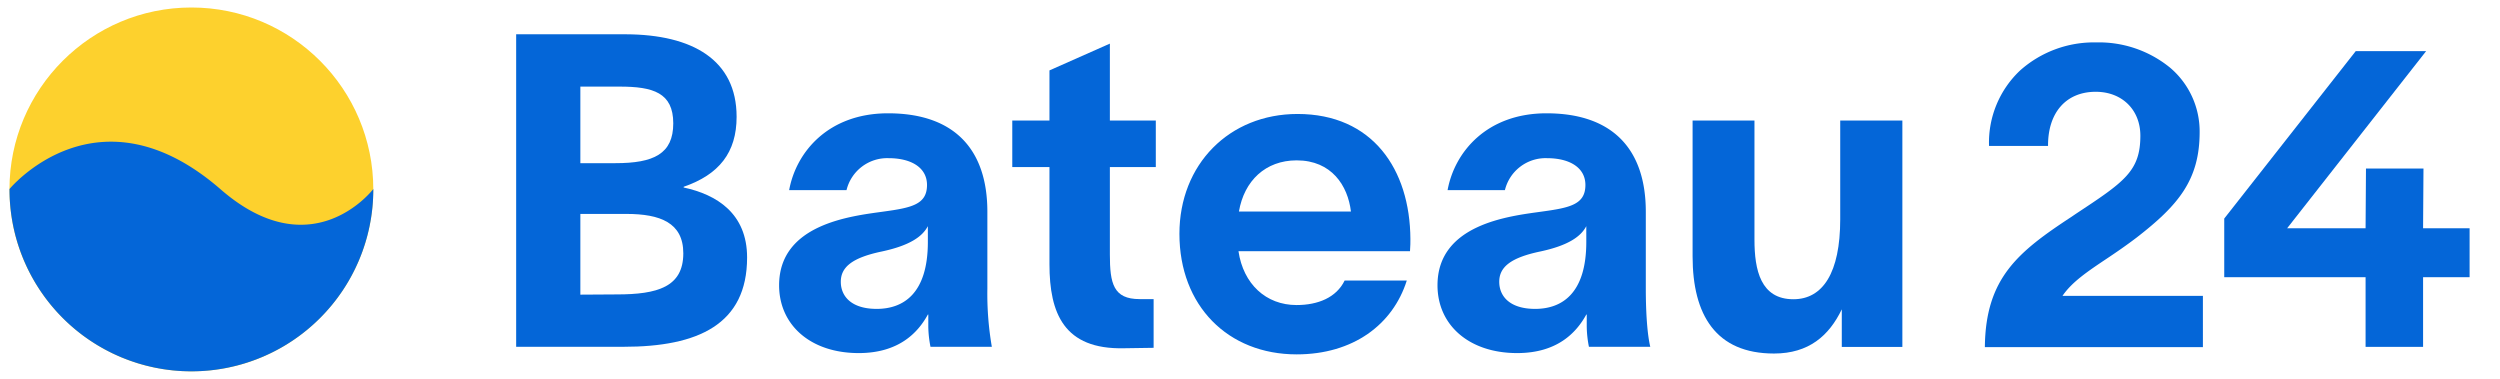
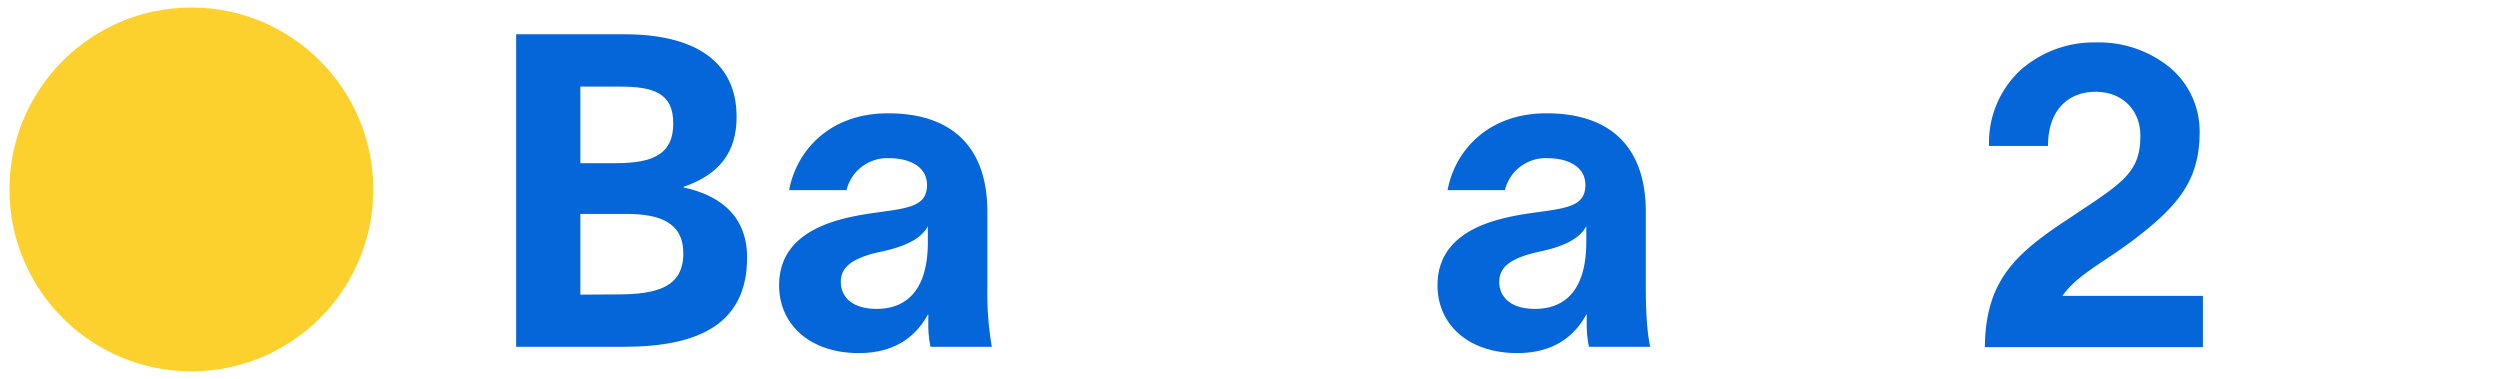
<svg xmlns="http://www.w3.org/2000/svg" id="Ebene_1" data-name="Ebene 1" viewBox="0 0 560 85">
  <defs>
    <style>.cls-1{fill:#fdd12d;}.cls-2{fill:#0466d8;}</style>
  </defs>
  <circle class="cls-1" cx="42.87" cy="42.43" r="40.75" />
-   <path class="cls-2" d="M42.87,83.18A40.74,40.74,0,0,0,83.62,42.43v-.09S70,60.29,49.44,42.43c-27.59-24-47.31-.09-47.31-.09s0,.06,0,.09A40.75,40.75,0,0,0,42.87,83.18Z" />
  <path class="cls-2" d="M165,26.16c0,8-3.92,12.94-11.86,15.68V42c7.35,1.57,14.21,5.78,14.21,15.68,0,15-11,20-27.64,20H115.62v-70h24.6C155.12,7.74,165,13.42,165,26.16ZM137.87,36.55c8.53,0,12.94-2.06,12.94-8.92s-4.51-8.23-12-8.23H130V36.55Zm.29,29.4c9.12,0,14.9-1.66,14.9-9.21,0-6.86-5.19-8.82-12.74-8.82H130V66Z" />
  <path class="cls-2" d="M198.92,25.38c14.9,0,22.25,8.13,22.25,22.05V64.68a70,70,0,0,0,1,13H208.43a24.71,24.71,0,0,1-.49-4.5V70.46h-.1c-2.25,4.12-6.57,8.63-15.49,8.63-10.78,0-17.83-6.28-17.83-15.19,0-13.73,16.17-15.49,23.13-16.47,6.47-.88,10-1.57,10-6,0-3.82-3.43-6-8.62-6a9.38,9.38,0,0,0-9.41,7.16H176.77C178.34,34,185.59,25.38,198.92,25.38Zm-2.55,43.81c6,0,11.47-3.43,11.47-15V50.66c-1.18,2.26-3.92,4.32-10.39,5.69s-9.11,3.43-9.11,6.76S190.79,69.19,196.37,69.19Z" />
-   <path class="cls-2" d="M255.27,67h3.14V77.91l-6.67.1c-13.42.29-16.66-7.84-16.66-18.82V37.43h-8.33V27h8.33V15.77l13.53-6V27H258.9V37.43H248.61V57C248.61,63.5,249.39,67,255.27,67Z" />
-   <path class="cls-2" d="M290.45,79.38c-15.38,0-26.26-10.88-26.26-27,0-15.58,11.17-26.85,26.46-26.85,16.76,0,25.19,12.35,25.28,28,0,.59,0,1.66-.09,2.74H277.42c1.08,7.35,6.17,12.06,13,12.06,4.81,0,8.92-1.67,10.78-5.49h13.92C312,72.72,303.09,79.38,290.45,79.38Zm12.16-32c-.69-5.78-4.32-11.46-12.16-11.46-7,0-11.76,4.6-12.93,11.46Z" />
  <path class="cls-2" d="M346.41,25.38c14.9,0,22.25,8.13,22.25,22.05V64.68c0,3.92.19,9.6,1,13H355.92a24.71,24.71,0,0,1-.49-4.5V70.46h-.1c-2.26,4.12-6.57,8.63-15.49,8.63C329.06,79.09,322,72.81,322,63.9c0-13.73,16.17-15.49,23.13-16.47,6.46-.88,10-1.57,10-6,0-3.82-3.43-6-8.62-6a9.38,9.38,0,0,0-9.41,7.16H324.26C325.83,34,333.08,25.38,346.41,25.38Zm-2.55,43.81c6,0,11.47-3.43,11.47-15V50.66c-1.18,2.26-3.92,4.32-10.39,5.69s-9.11,3.43-9.11,6.76S338.28,69.19,343.86,69.19Z" />
-   <path class="cls-2" d="M393,27V53.7c0,6.77,1.37,13.33,8.72,13.33,6.57,0,10.49-5.88,10.49-17.93V27h13.92V77.71H412.56V69.29c-2.84,5.88-7.35,9.9-15.19,9.9-13,0-18.23-8.63-18.23-21.76V27Z" />
  <path class="cls-2" d="M462,66.27c2.12-3.12,5.68-5.5,9.79-8.25,2.19-1.46,4.44-3,6.78-4.78,9.39-7.27,14.15-12.93,14.15-23.69a18.71,18.71,0,0,0-6.62-14.39A25.21,25.21,0,0,0,469.54,9.5a24.85,24.85,0,0,0-17,6.25,22.17,22.17,0,0,0-7,16.81v.13h13.22v-.13c0-7.4,4.09-12,10.68-12,5.91,0,10,4.05,10,9.84,0,8-3.66,10.37-14.51,17.54l-1,.68c-11.89,7.81-19.13,13.66-19.32,29v.13h48.84V66.27Z" />
-   <polygon class="cls-2" points="553.19 51.13 542.77 51.13 542.86 37.75 529.98 37.75 529.89 51.13 512.32 51.13 543.29 11.66 543.45 11.46 527.68 11.46 498.25 48.93 498.23 48.96 498.23 62.1 529.89 62.1 529.89 77.7 542.77 77.7 542.77 62.1 553.19 62.1 553.19 51.13" />
</svg>